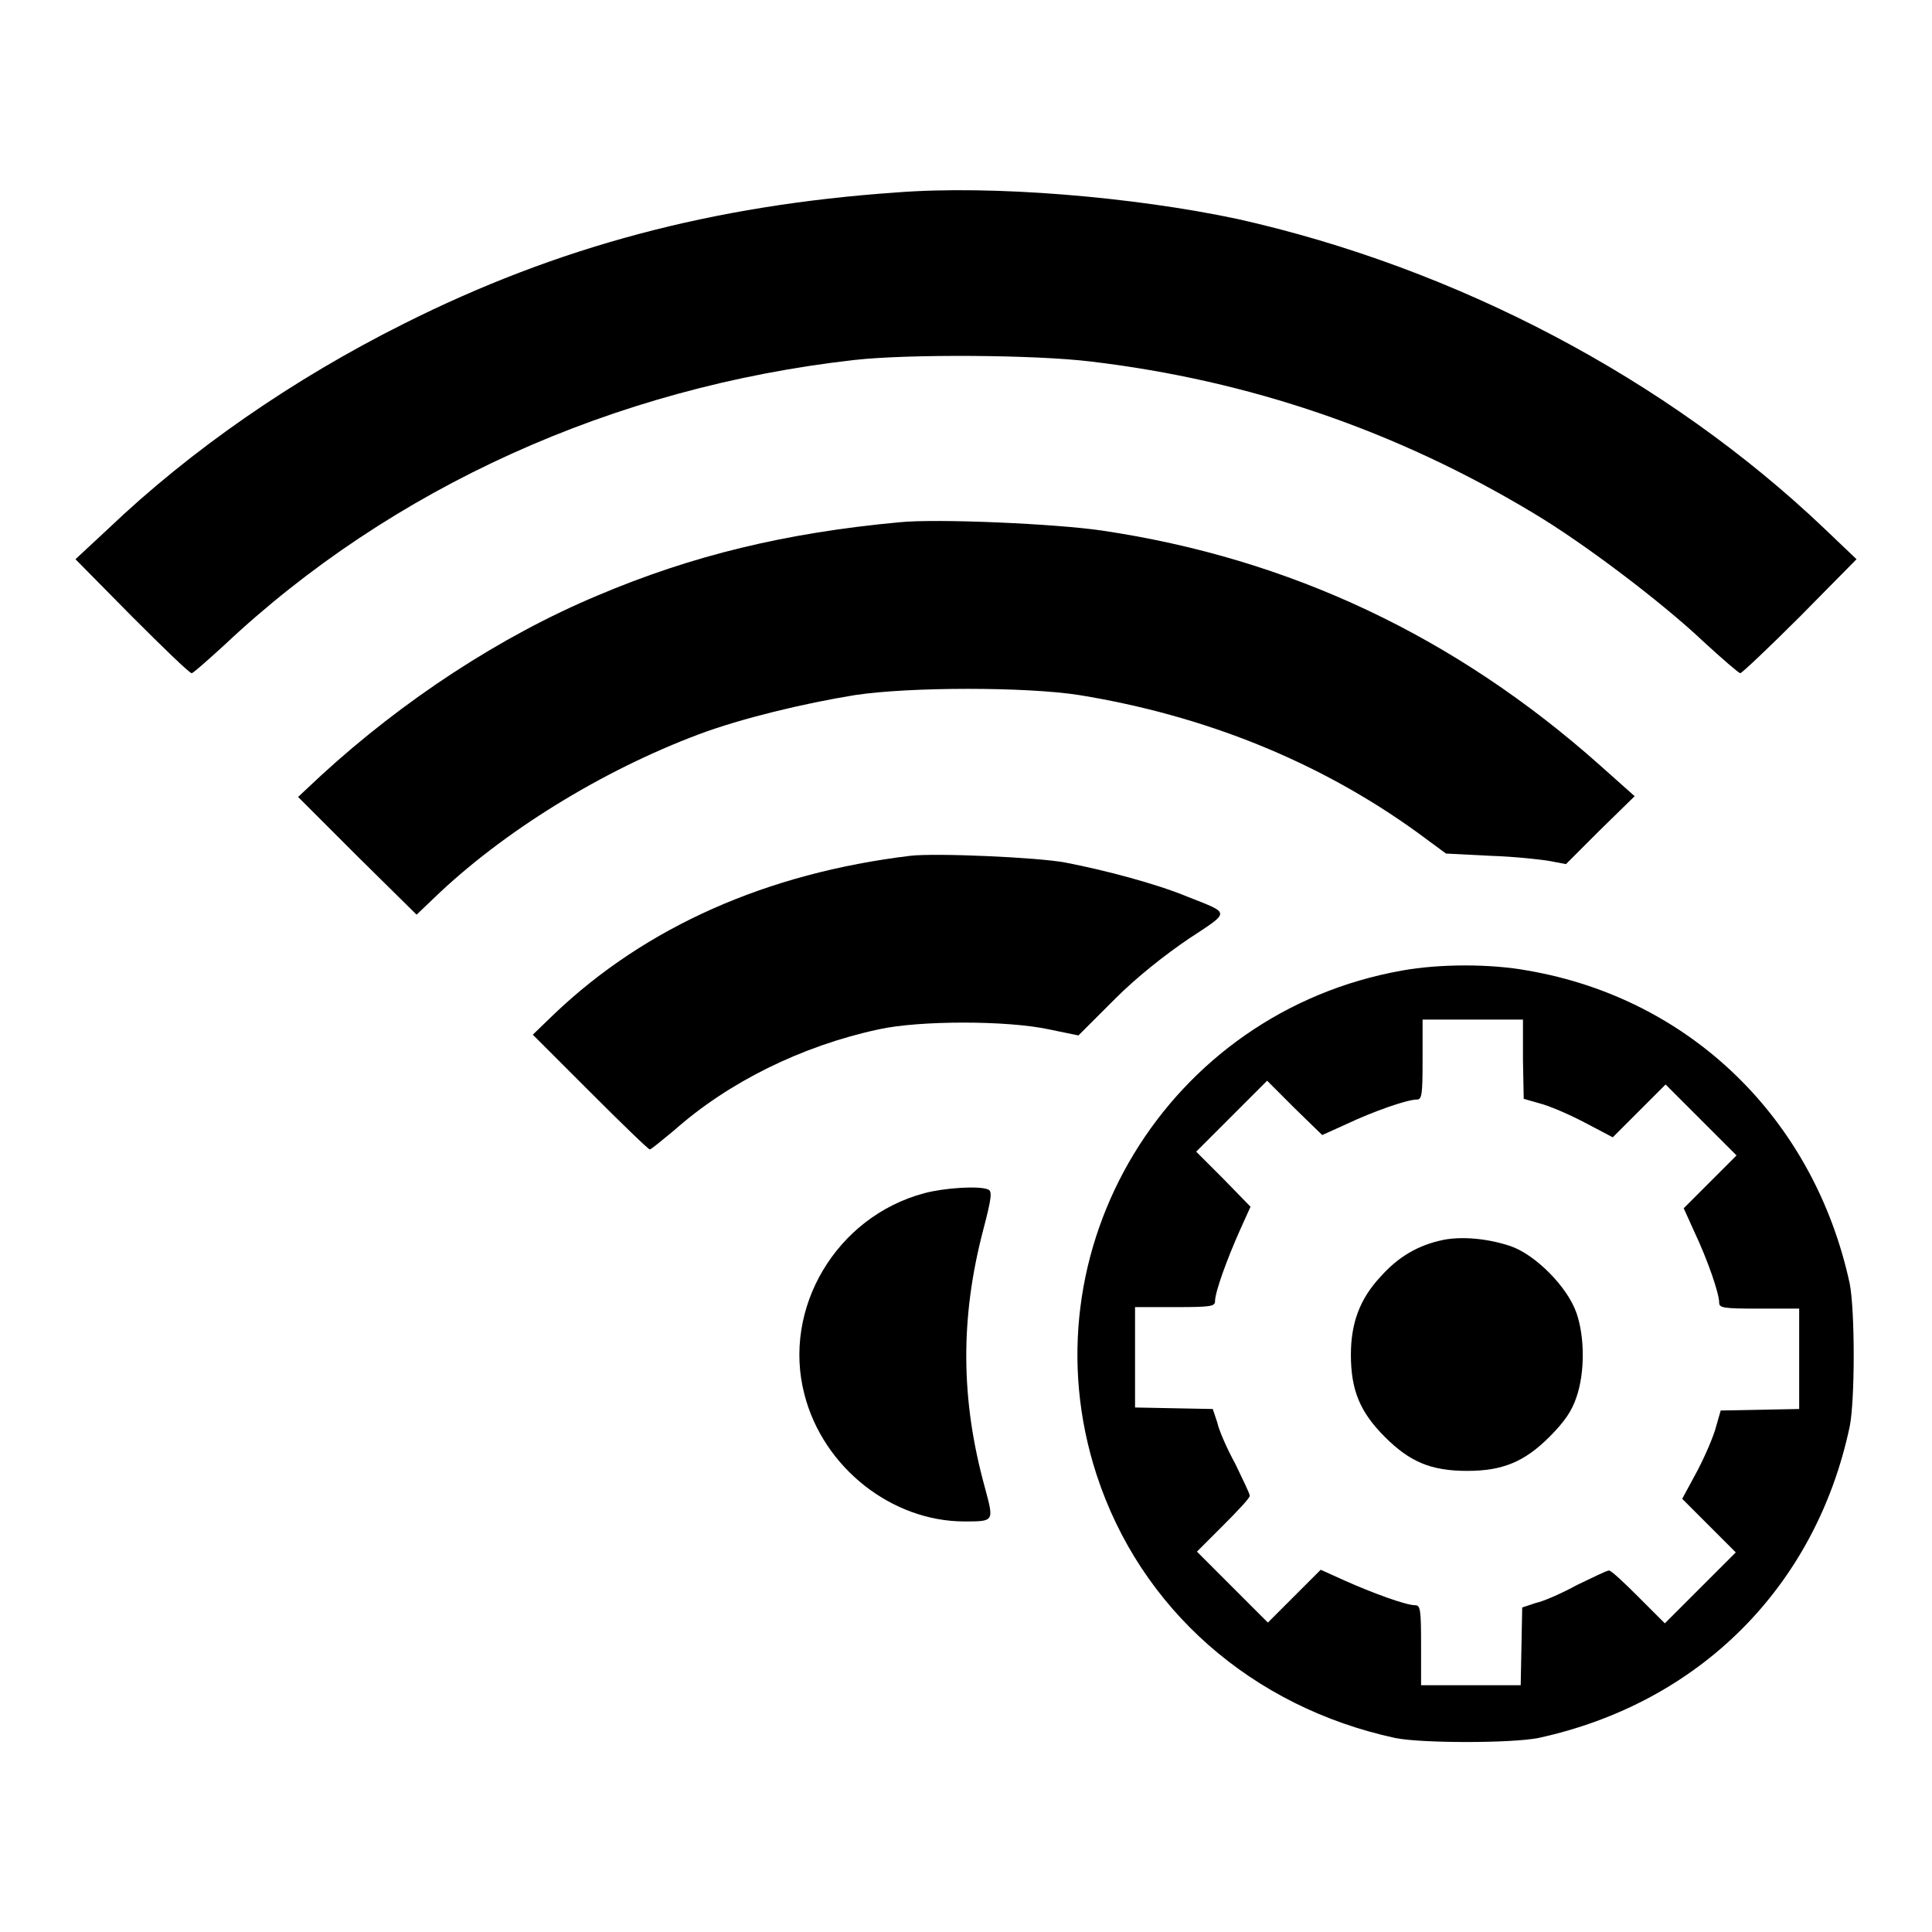
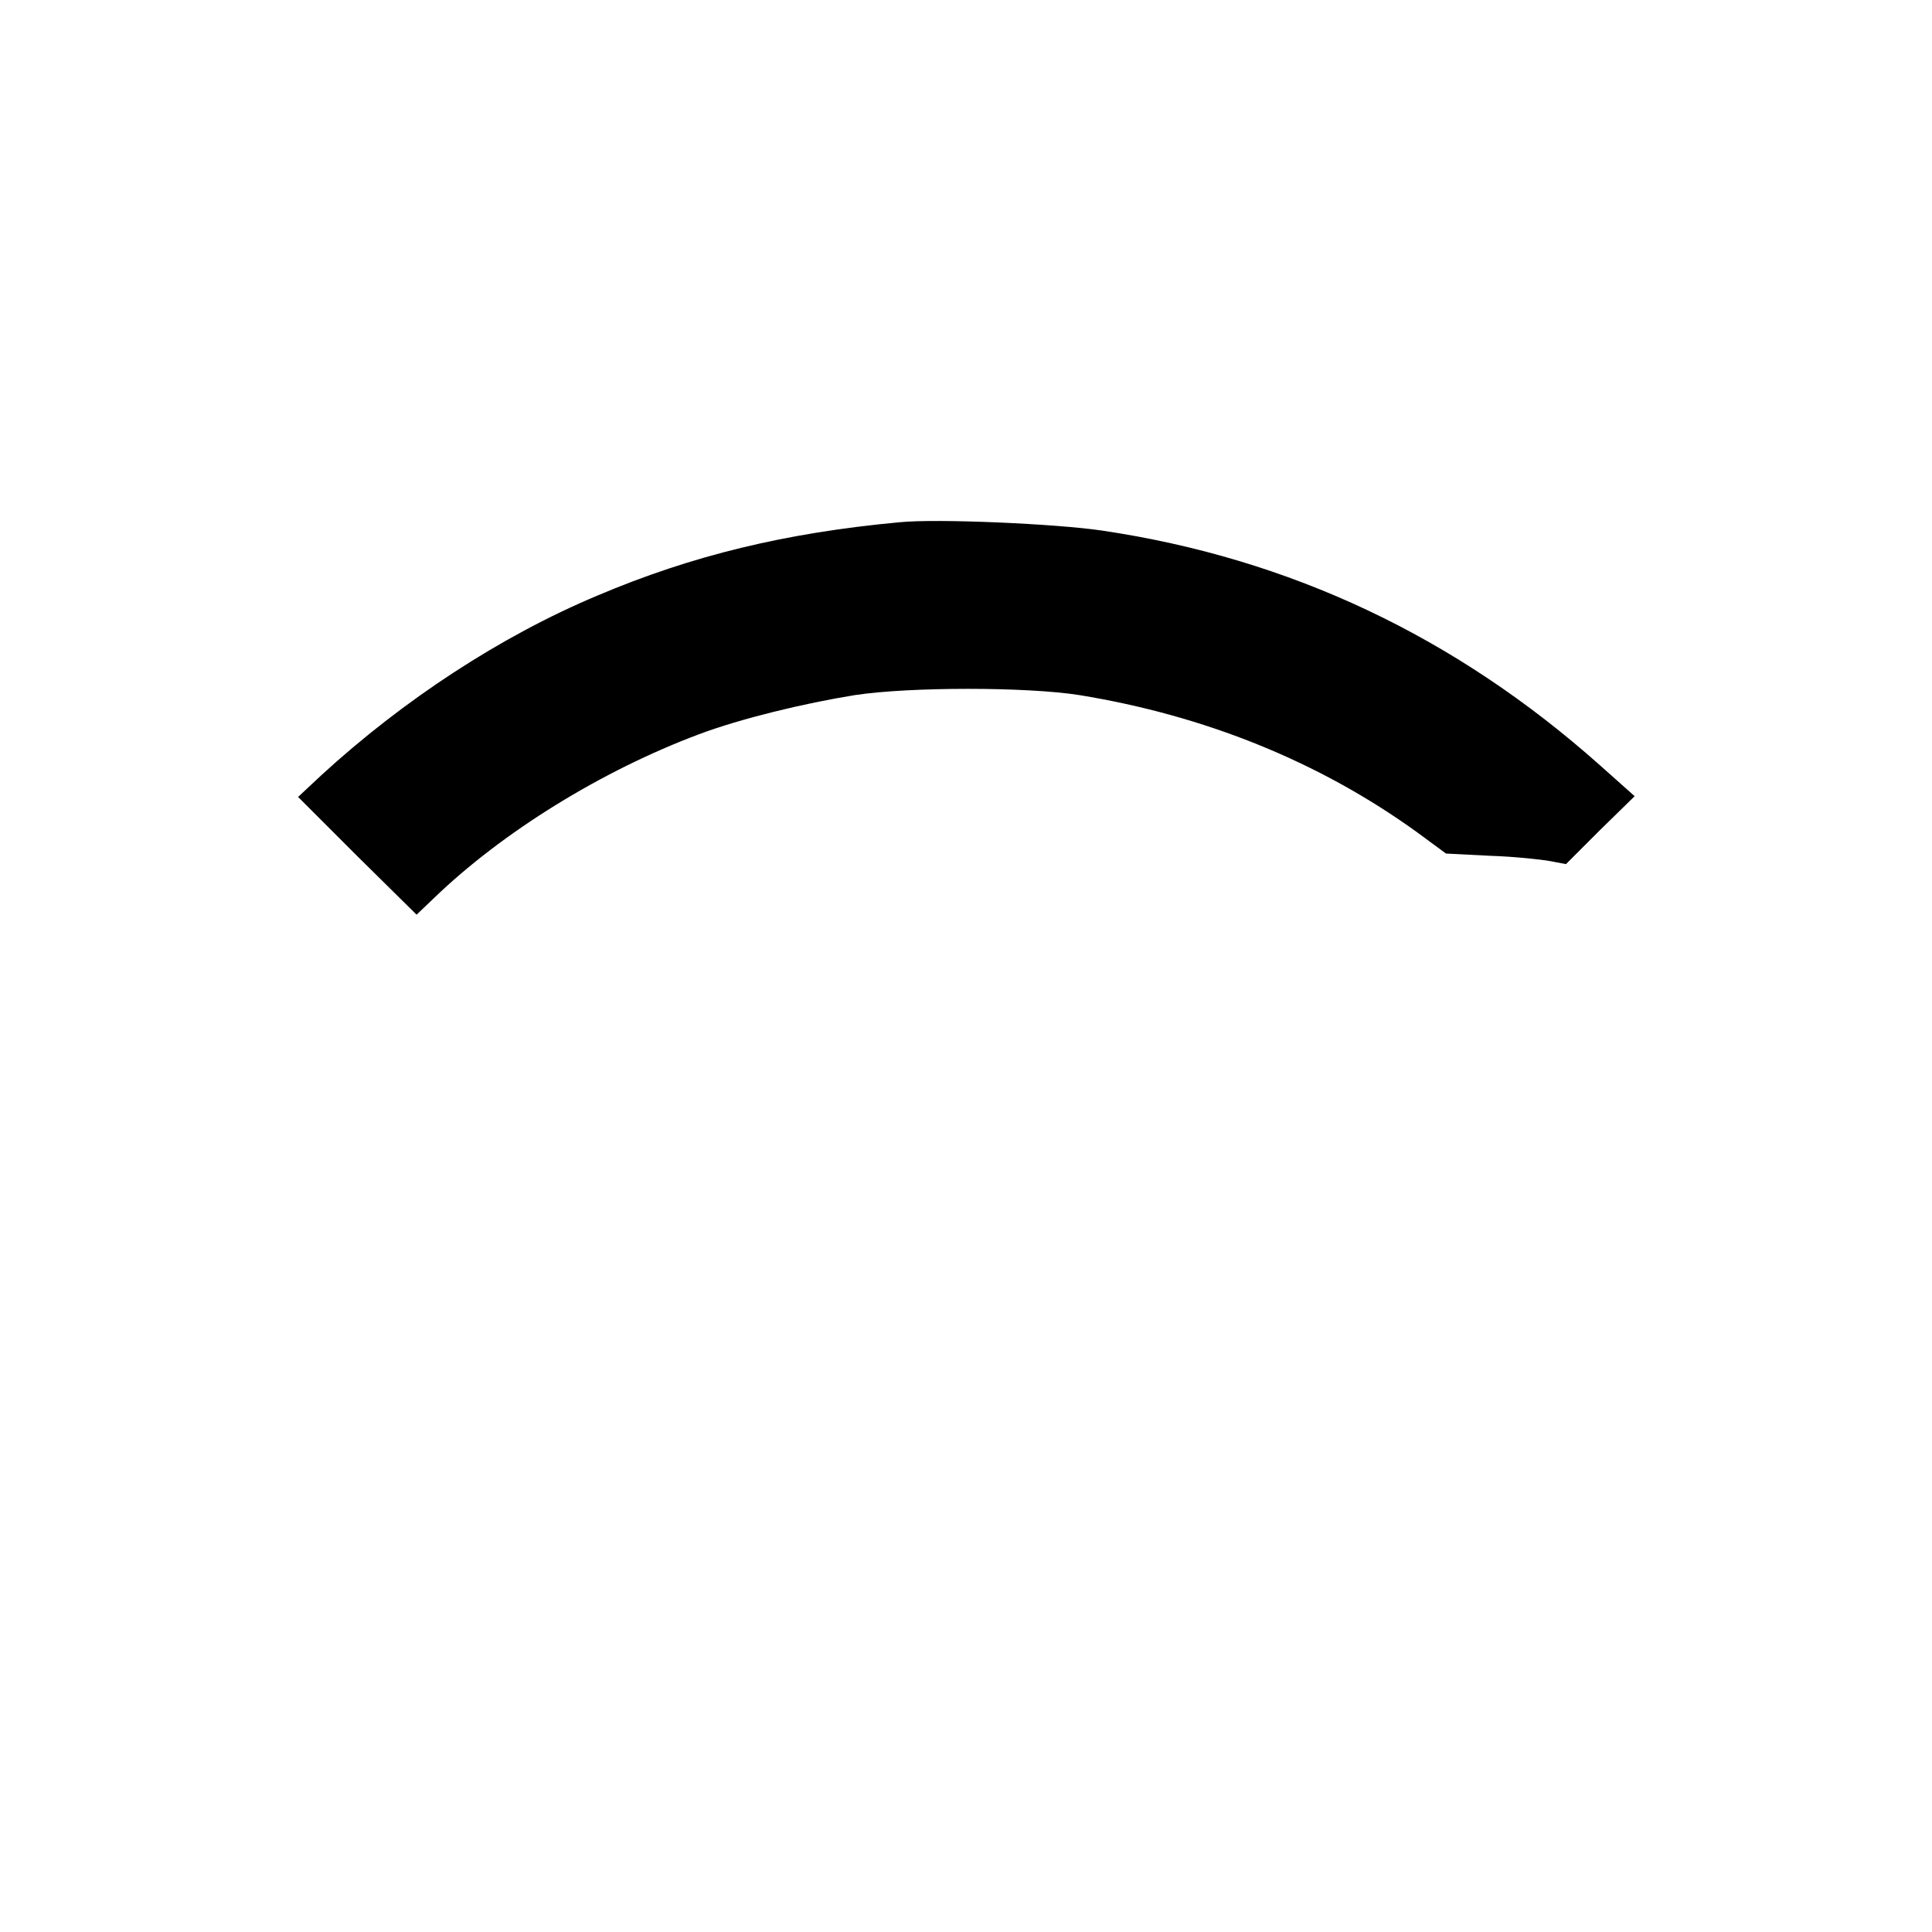
<svg xmlns="http://www.w3.org/2000/svg" version="1.1" x="0px" y="0px" viewBox="0 0 256 256" enable-background="new 0 0 256 256" xml:space="preserve">
  <g>
    <g>
      <g>
-         <path fill="#000000" d="M118.8,25.5c-24.4,1.7-45,7.2-65.3,17.4c-14.6,7.3-28.2,16.7-39.2,27.2L10,74.1l7.5,7.6c4.1,4.1,7.6,7.5,7.9,7.5c0.2,0,2.1-1.7,4.3-3.7c22.2-20.9,51.6-34.2,83.5-37.8c7.1-0.8,23.9-0.7,31.3,0.2c21.1,2.5,40.6,9.2,58.7,20.1c6.7,4,17,11.8,22.5,17c2.5,2.3,4.7,4.2,4.9,4.2c0.2,0,3.8-3.4,7.9-7.5l7.5-7.6l-4.3-4.1c-20.8-19.8-48.7-34.5-77.8-41C150.2,26.1,131.6,24.5,118.8,25.5z" />
        <path fill="#000000" d="M119.2,69.2c-15.1,1.4-27.5,4.4-40,9.7c-12.9,5.4-25.8,13.9-36.6,23.8l-3.1,2.9l7.8,7.8l7.9,7.8l2.2-2.1c9.2-8.9,22.4-17,35.2-21.8c5.6-2.1,13.9-4.1,20.7-5.2c7.3-1.1,22.7-1.1,29.7,0c16.6,2.7,31.8,8.8,44.8,18.2l3.8,2.8l5.9,0.3c3.2,0.1,6.8,0.5,7.9,0.7l2.1,0.4l4.5-4.5l4.6-4.5l-4.6-4.1c-19.1-17-41-27.4-66-31.1C139.9,69.4,124.2,68.7,119.2,69.2z" />
-         <path fill="#000000" d="M120.6,113.4c-19,2.3-35,9.4-47.1,20.9l-2.9,2.8l7.6,7.6c4.2,4.2,7.7,7.6,7.9,7.6s1.6-1.2,3.2-2.5c7.2-6.4,16.9-11.2,27.1-13.4c5.4-1.2,17.1-1.2,22.6,0l3.9,0.8l4.8-4.8c3-3,6.7-5.9,9.8-8c5.6-3.7,5.6-3.3-0.2-5.6c-4.1-1.7-10.9-3.5-16.1-4.5C137.6,113.6,123.9,113,120.6,113.4z" />
-         <path fill="#000000" d="M185.8,128.6c-31.1,5.5-50.2,37-40.5,66.8c5.8,17.8,20.6,30.8,39.6,34.9c3.5,0.7,15.3,0.7,18.9,0c21.3-4.6,36.8-20,41.3-41.3c0.7-3.5,0.7-15.3,0-18.9c-4.7-21.8-21.1-37.8-42.7-41.5C197.5,127.7,190.8,127.7,185.8,128.6z M201.8,140.4l0.1,5.2l2.1,0.6c1.2,0.3,3.8,1.4,5.9,2.5l3.8,2l3.5-3.5l3.5-3.5l4.7,4.7l4.7,4.7l-3.5,3.5l-3.5,3.5l1.4,3.1c1.8,3.8,3.3,8.2,3.3,9.4c0,0.7,0.5,0.8,5.3,0.8h5.3v6.7v6.6l-5.2,0.1l-5.2,0.1l-0.6,2.1c-0.3,1.2-1.4,3.8-2.5,5.9l-2,3.7l3.6,3.6l3.5,3.5l-4.7,4.7l-4.7,4.7l-3.5-3.5c-1.9-1.9-3.6-3.5-3.9-3.5c-0.3,0-2.1,0.9-4.2,1.9c-2,1.1-4.5,2.2-5.5,2.4l-1.8,0.6l-0.1,5.2l-0.1,5.1H195h-6.7v-5.3c0-4.8-0.1-5.3-0.8-5.3c-1.2,0-5.6-1.6-9.4-3.3l-3.1-1.4l-3.5,3.5l-3.5,3.5l-4.7-4.7l-4.7-4.7l3.5-3.5c1.9-1.9,3.5-3.6,3.5-3.9c0-0.3-0.9-2.1-1.9-4.2c-1.1-2-2.2-4.5-2.4-5.5l-0.6-1.8l-5.2-0.1l-5.1-0.1v-6.6v-6.7h5.3c4.8,0,5.3-0.1,5.3-0.8c0-1.2,1.6-5.6,3.3-9.4l1.4-3.1l-3.6-3.7l-3.6-3.6l4.7-4.7l4.7-4.7l3.6,3.6l3.7,3.6l3.1-1.4c3.8-1.8,8.2-3.3,9.4-3.3c0.7,0,0.8-0.5,0.8-5.3v-5.3h6.7h6.6L201.8,140.4z" />
-         <path fill="#000000" d="M191.2,164.3c-3.3,0.7-5.9,2.2-8.3,4.9c-2.7,2.9-3.9,6.1-3.9,10.3c0,4.7,1.2,7.6,4.5,10.9c3.3,3.3,6.1,4.5,10.9,4.5c4.7,0,7.6-1.2,10.9-4.5c2.1-2.1,3-3.5,3.6-5.3c1.1-3.2,1.1-7.9,0-11.1c-1.2-3.5-5.5-7.8-8.8-8.9C197.1,164.1,193.7,163.8,191.2,164.3z" />
-         <path fill="#000000" d="M122.5,158.1c-11.7,3.1-18.9,15.3-15.9,26.7c2.5,9.7,11.6,16.8,21.2,16.8c4,0,3.9,0,2.7-4.5c-3.2-11.6-3.3-22.4-0.2-34.2c1.1-4.2,1.2-5.1,0.6-5.3C129.7,157.1,125.1,157.4,122.5,158.1z" />
      </g>
    </g>
  </g>
</svg>